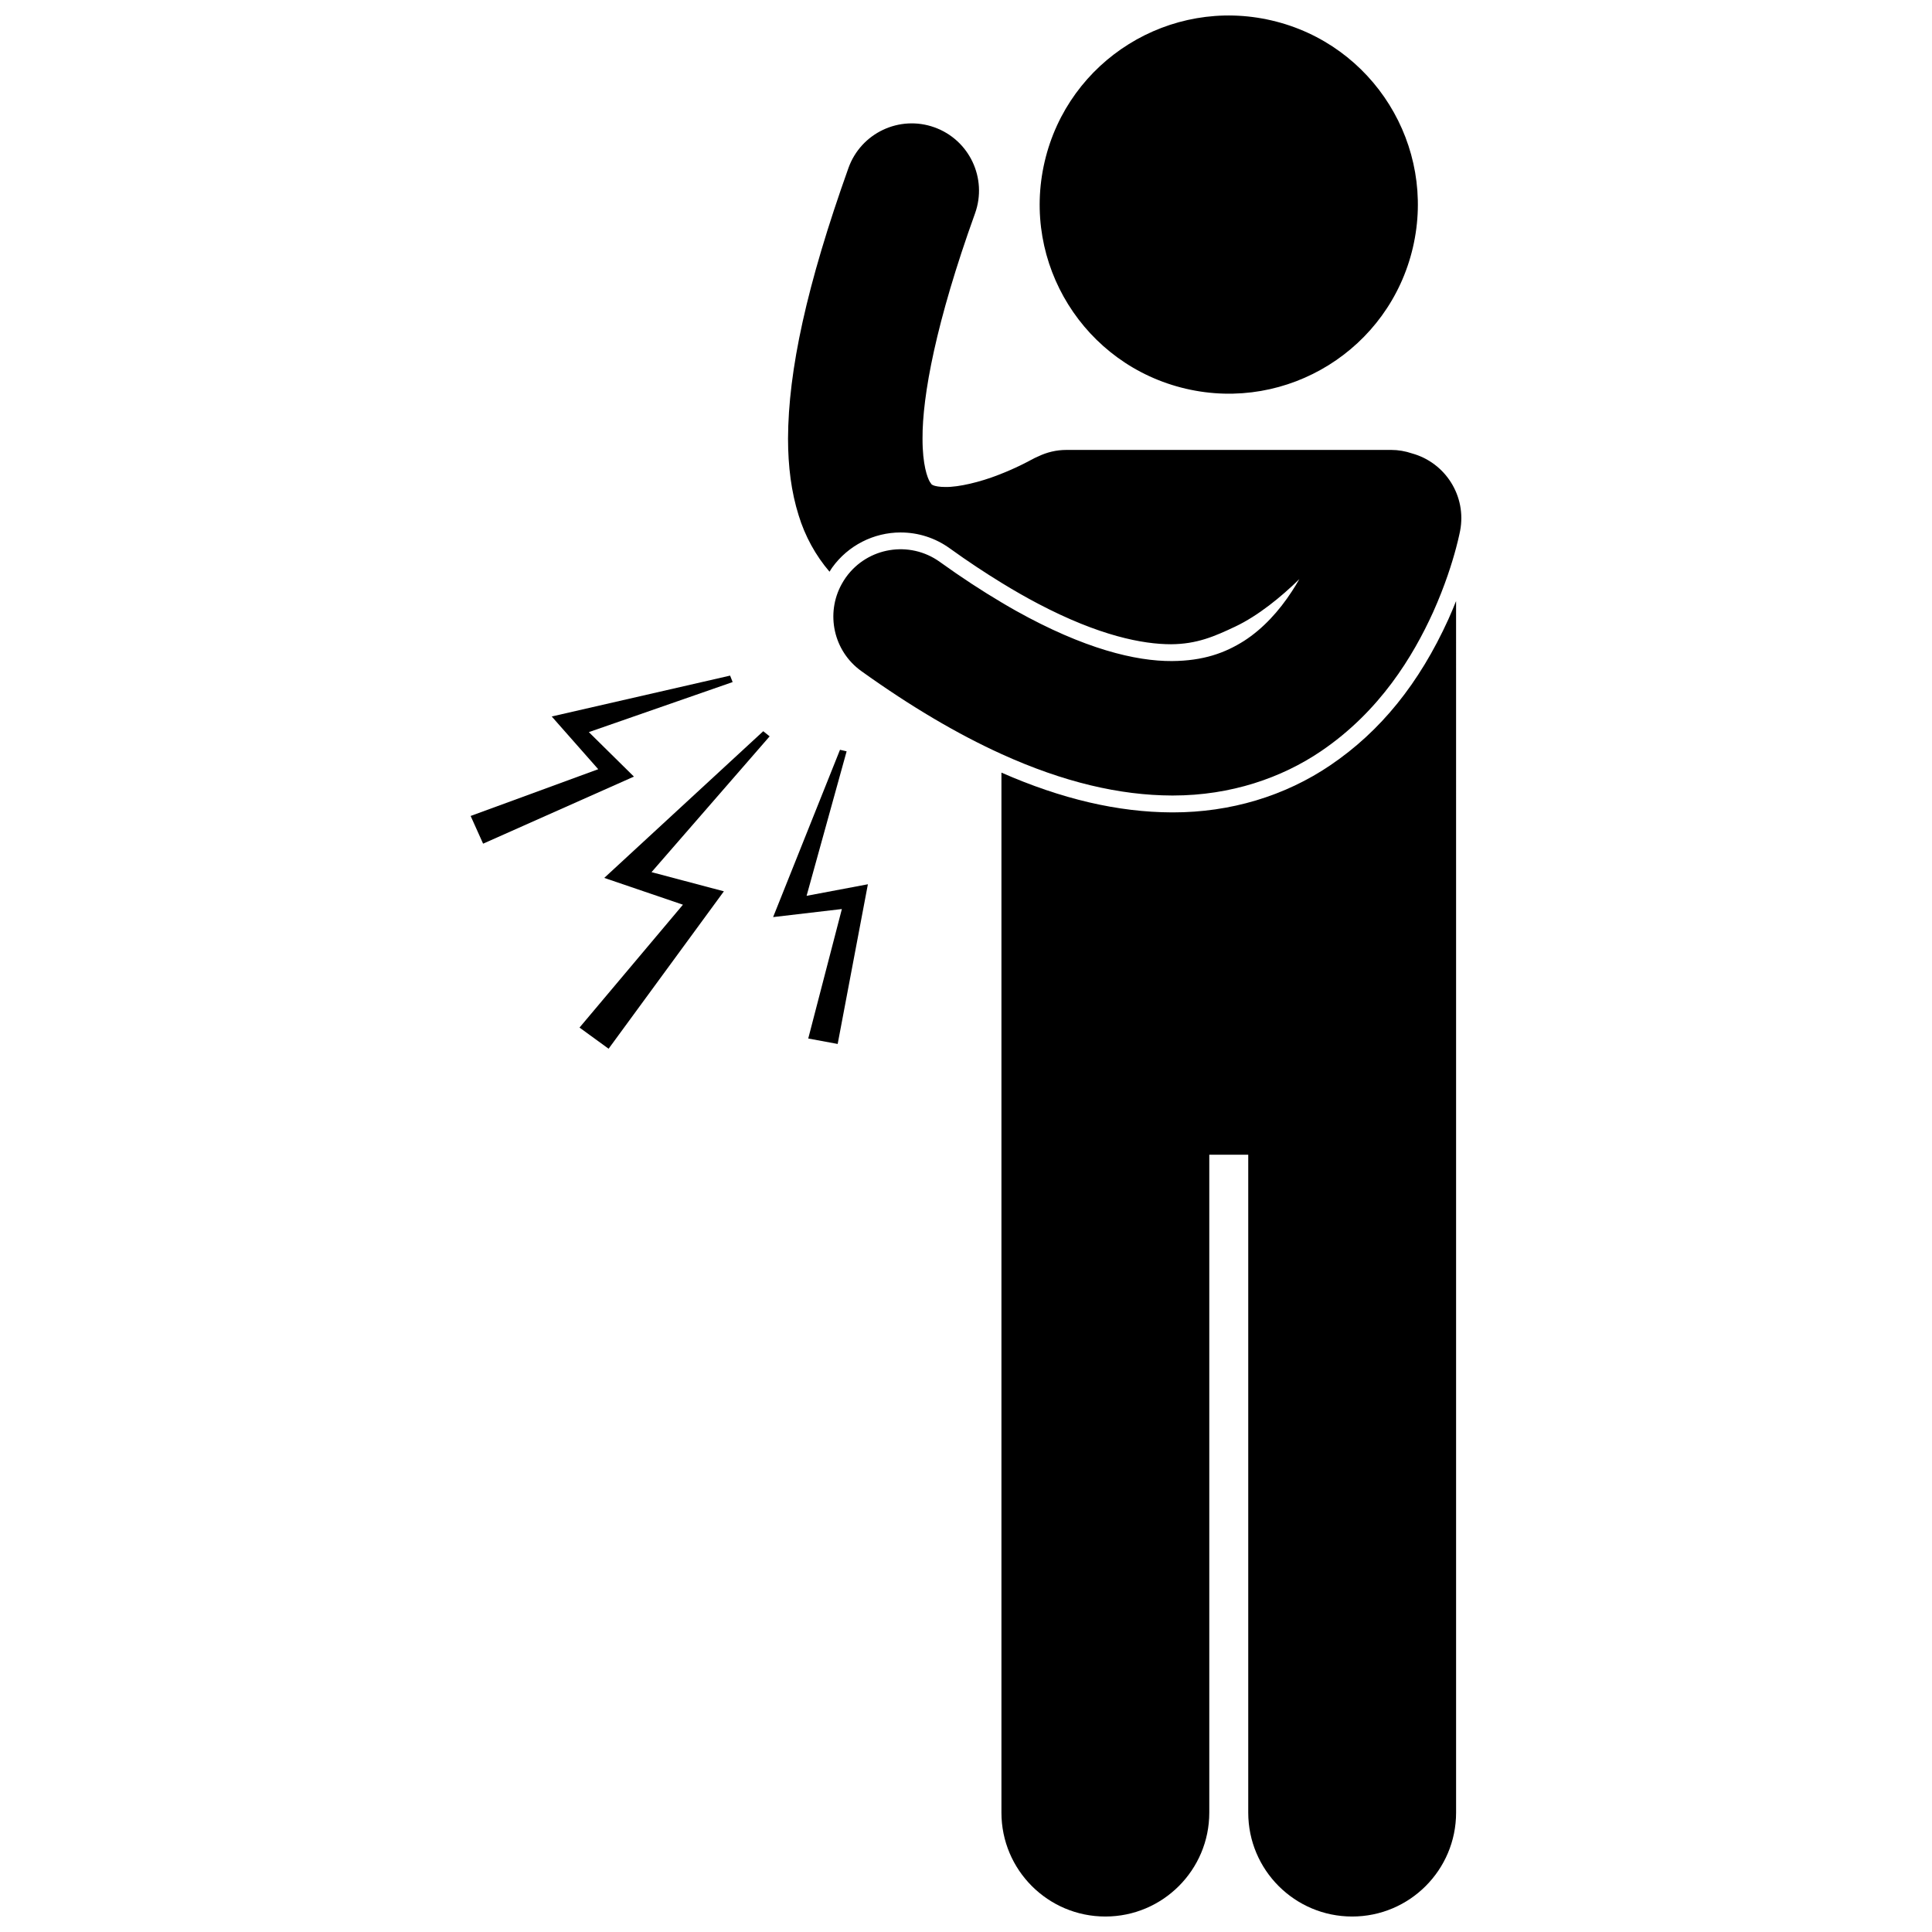
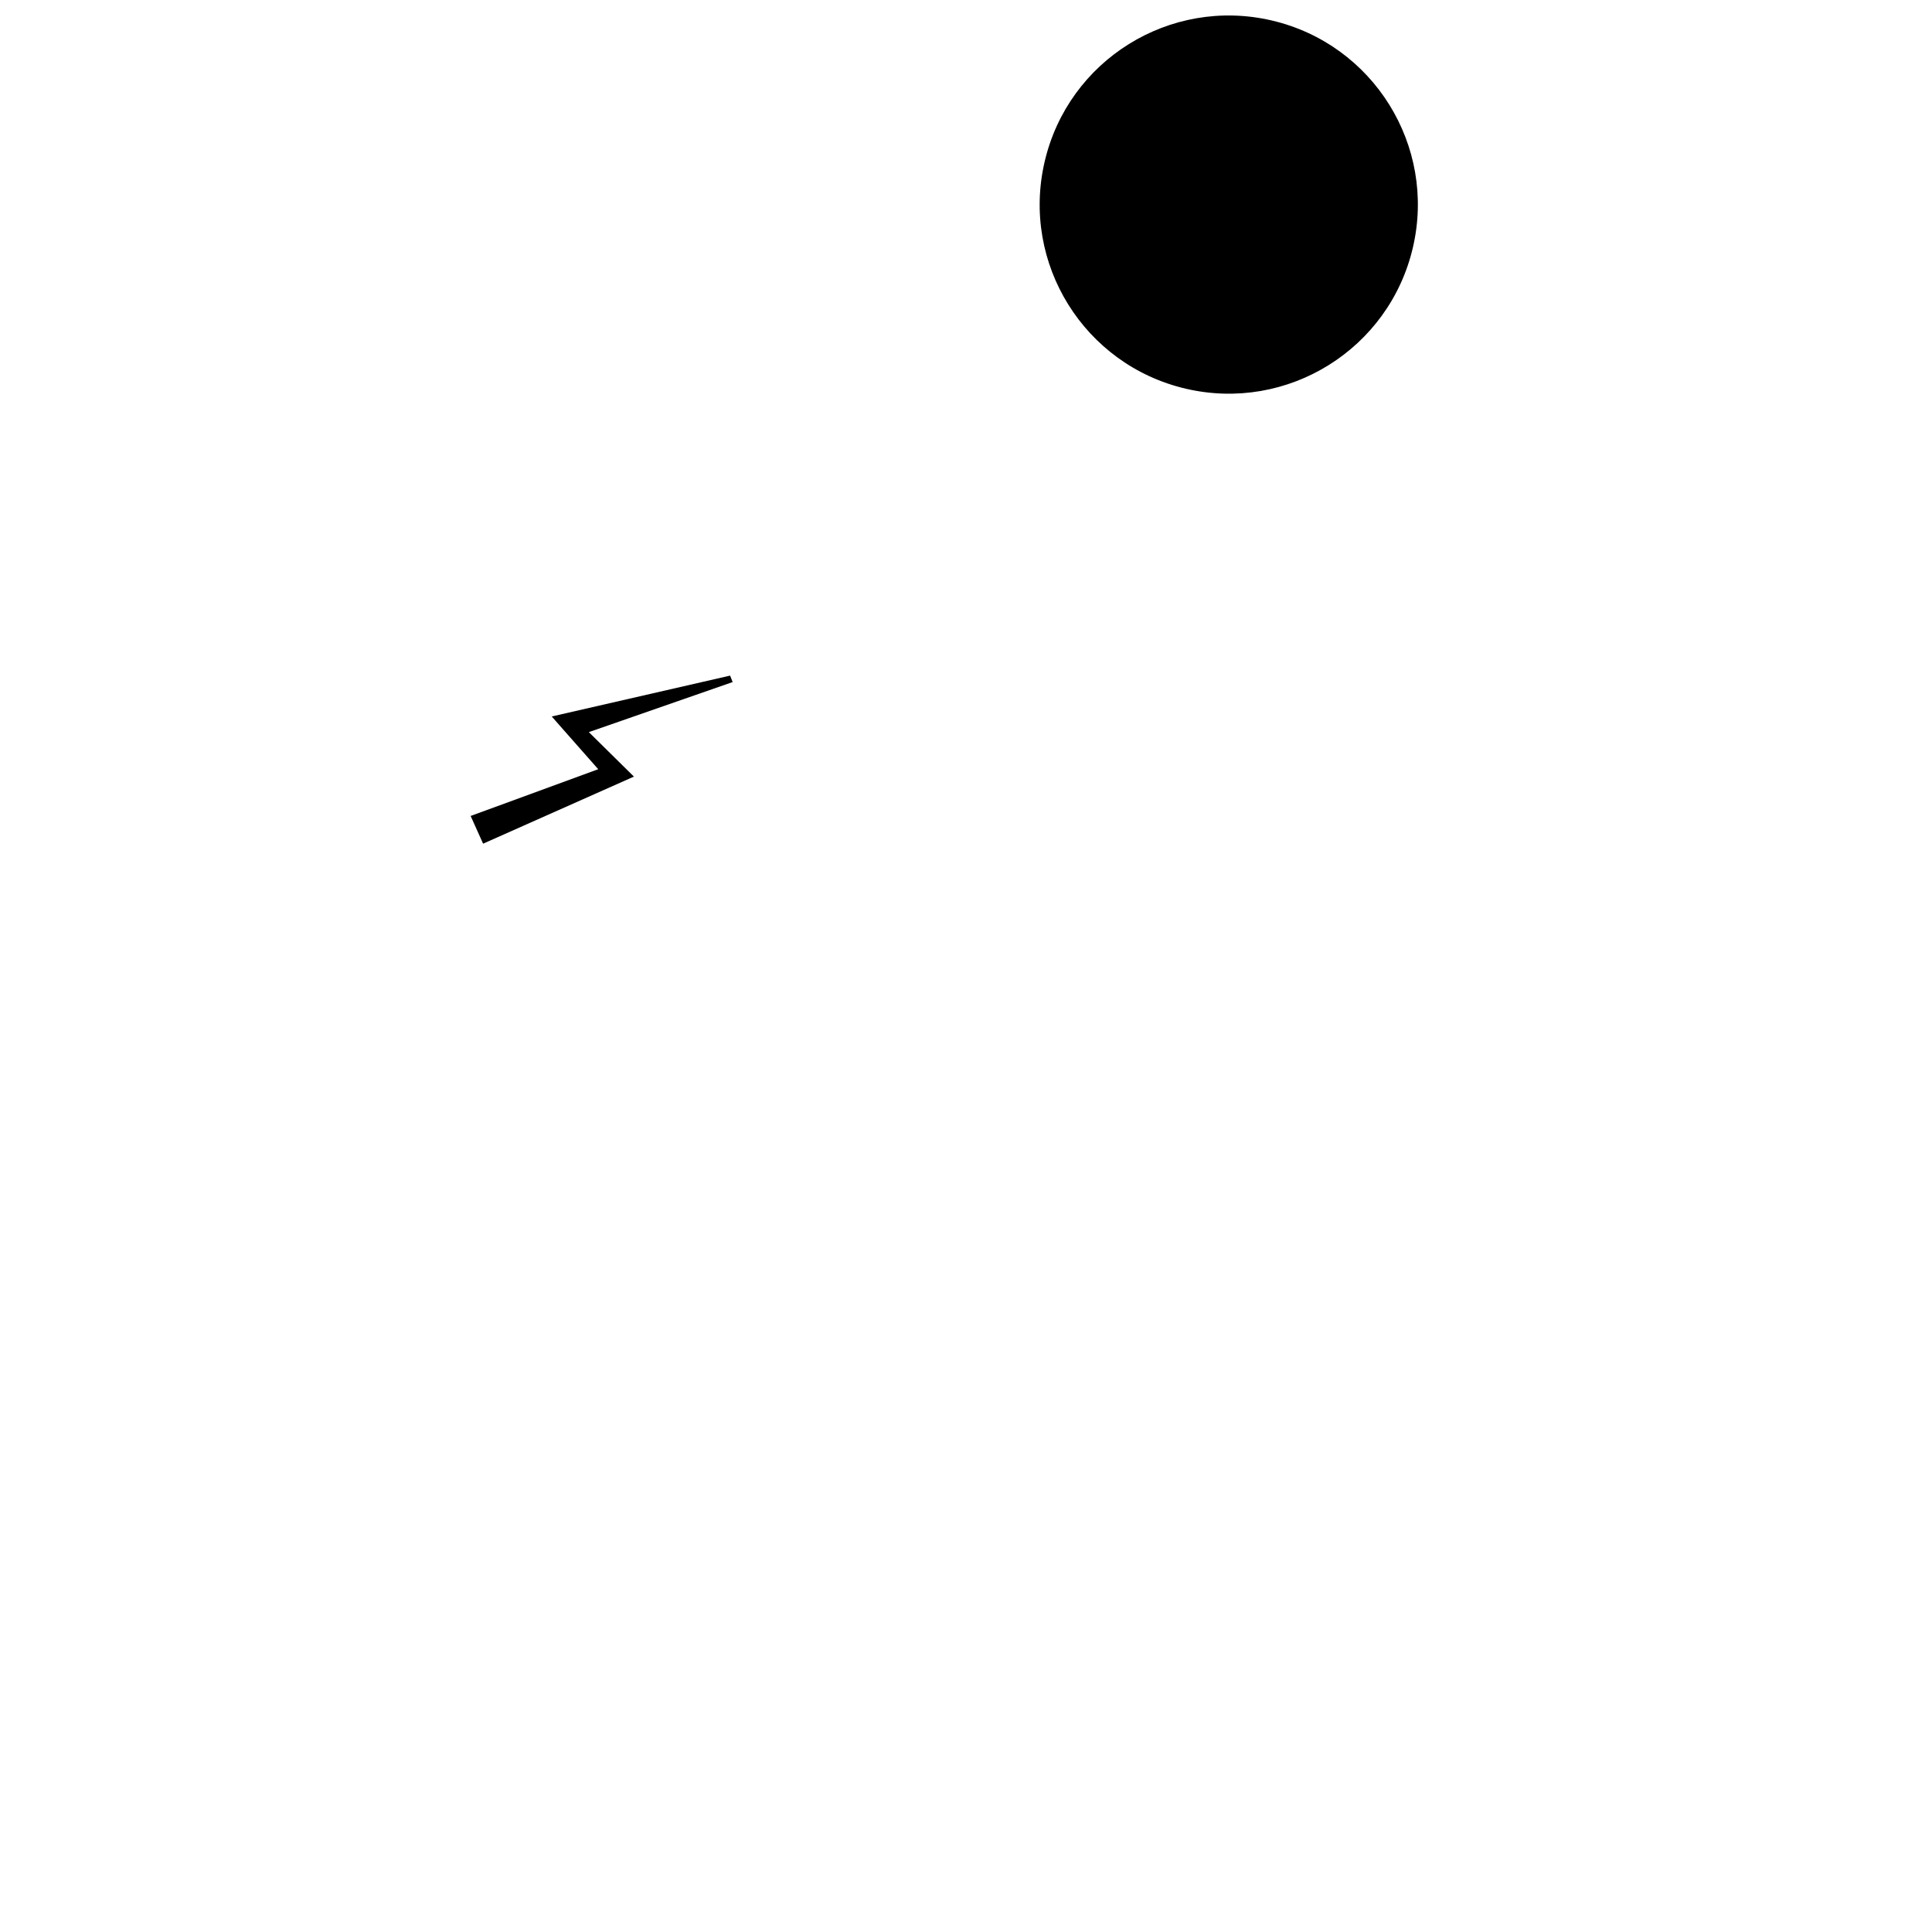
<svg xmlns="http://www.w3.org/2000/svg" width="800px" height="800px" version="1.1" viewBox="144 144 512 512">
  <defs>
    <clipPath id="b">
-       <path d="m409 303h121v348.9h-121z" />
-     </clipPath>
+       </clipPath>
    <clipPath id="a">
      <path d="m419 148.09h101v100.91h-101z" />
    </clipPath>
  </defs>
  <g clip-path="url(#b)">
-     <path d="m496.55 346.8c-12.059 8.172-26.477 12.492-41.699 12.492h-0.277c-14.266-0.047-29.234-3.527-45.184-10.543v275.61c0 15.215 12.332 27.539 27.539 27.539s27.543-12.324 27.543-27.539v-174.34h10.324v174.34c0 15.215 12.332 27.539 27.539 27.539s27.543-12.324 27.543-27.539v-233.74l-0.004-87.332c-0.621 1.555-1.281 3.148-2.031 4.816-7.746 17.031-17.984 29.684-31.293 38.695z" />
-   </g>
+     </g>
  <g clip-path="url(#a)">
    <path d="m481 149.42c26.953 6.277 43.711 33.211 37.434 60.164-6.273 26.949-33.211 43.711-60.16 37.434-26.953-6.277-43.711-33.211-37.434-60.164 6.273-26.949 33.211-43.711 60.16-37.434" />
  </g>
-   <path d="m382.68 285.11c4.676 0 9.164 1.445 12.977 4.18 4.871 3.508 9.426 6.512 13.73 9.148 3.391 2.082 6.617 3.918 9.668 5.523 16.297 8.57 27.812 10.77 35.289 10.77 6.867-0.043 11.527-2.086 16.988-4.668 6.062-2.867 12.219-7.891 17.008-12.59-0.621 1.098-1.281 2.191-1.992 3.266-3.387 5.195-7.625 9.863-12.633 13.09-5.059 3.207-10.793 5.305-19.145 5.359-9.57 0.055-23.242-3.211-41.348-13.332-1.254-0.699-2.539-1.453-3.836-2.223-5.113-3.031-10.543-6.562-16.328-10.727-7.996-5.738-19.133-3.914-24.871 4.082-0.426 0.594-0.797 1.211-1.145 1.832-4.281 7.789-2.18 17.723 5.223 23.031 13.234 9.488 25.555 16.715 37.121 21.973 16.465 7.484 31.395 10.949 45.18 10.996h0.281c15.391 0 28.867-4.719 39.199-11.723 15.68-10.617 24.461-25.258 29.73-36.836 3.168-7.047 5.055-13.121 6.094-17.031 0.195-0.727 0.355-1.375 0.496-1.945 0.344-1.434 0.531-2.359 0.582-2.621 1.758-9.188-3.891-18.062-12.758-20.504-1.738-0.59-3.598-0.926-5.535-0.926l-86.055 0.004c-2.656 0-5.164 0.621-7.41 1.695-0.66 0.277-1.309 0.59-1.945 0.953l-0.004-0.004-0.008 0.004c-0.453 0.258-4.102 2.242-8.754 4.012-4.644 1.82-10.414 3.227-13.941 3.16-1.562 0.004-2.606-0.219-3.078-0.391-0.707-0.383-0.316 0.066-1.043-0.973-0.637-1.055-1.953-4.496-1.938-11.465-0.066-11.234 3.523-30.836 13.918-59.691 3.32-9.266-1.496-19.469-10.762-22.789-9.266-3.324-19.465 1.496-22.785 10.762-11.113 31.137-15.949 53.711-16.016 71.719 0.008 7.418 0.863 14.133 2.805 20.312 1.691 5.566 4.543 10.719 8.191 14.969 0.238-0.379 0.465-0.762 0.727-1.129 4.18-5.801 10.953-9.273 18.121-9.273z" />
-   <path d="m316.66 375.13 31.301-35.988-1.691-1.363-42.137 38.875 20.852 7.102-27.406 32.562 7.707 5.606 30.551-41.715z" />
  <path d="m300.05 338.02 38.109-13.266-0.672-1.711-47.273 10.832 12.324 13.973-33.812 12.391 3.301 7.344 39.969-17.777z" />
-   <path d="m366.61 342.7-17.727 44.34 18.223-2.137-8.914 34.312 7.801 1.445 8.008-42.32-16.246 3.062 10.609-38.289z" />
</svg>